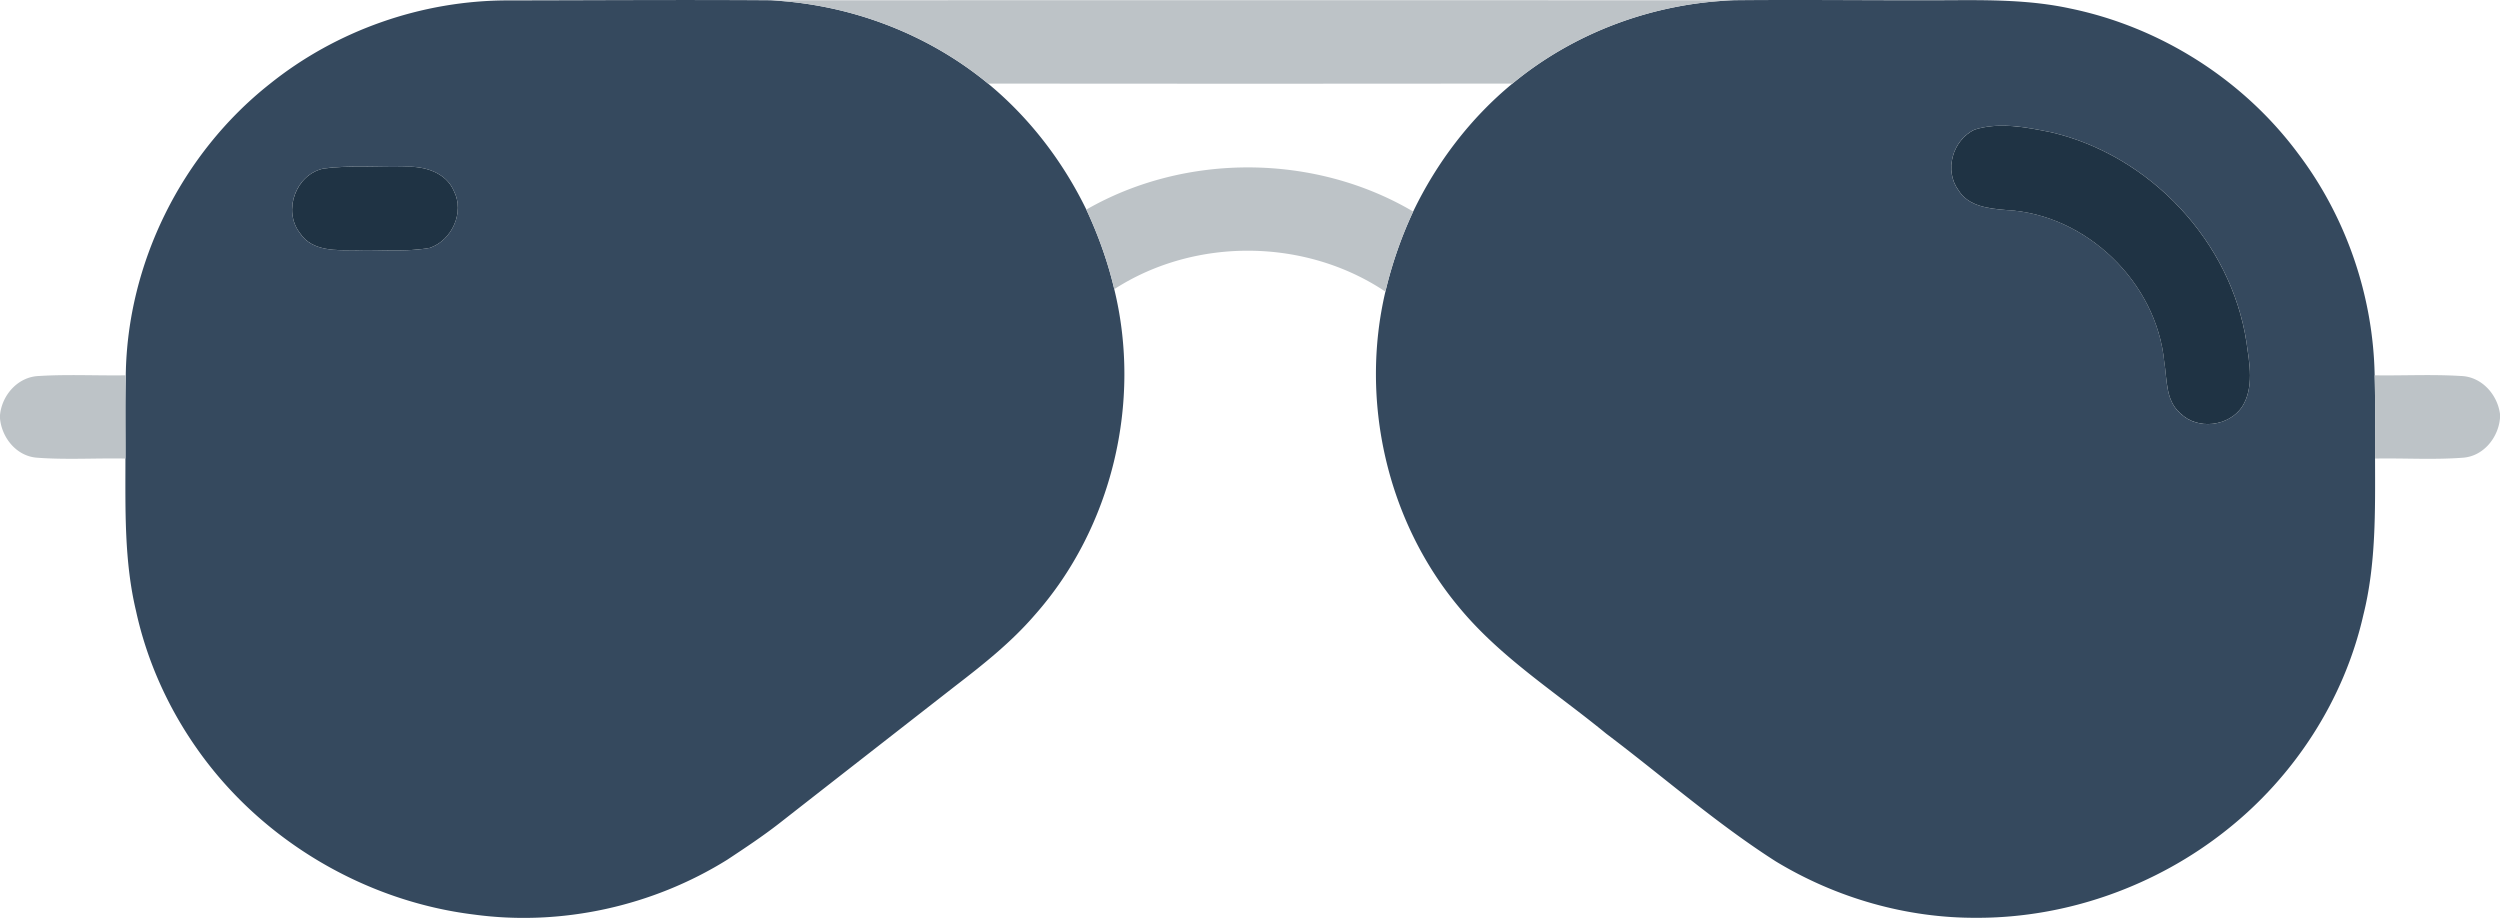
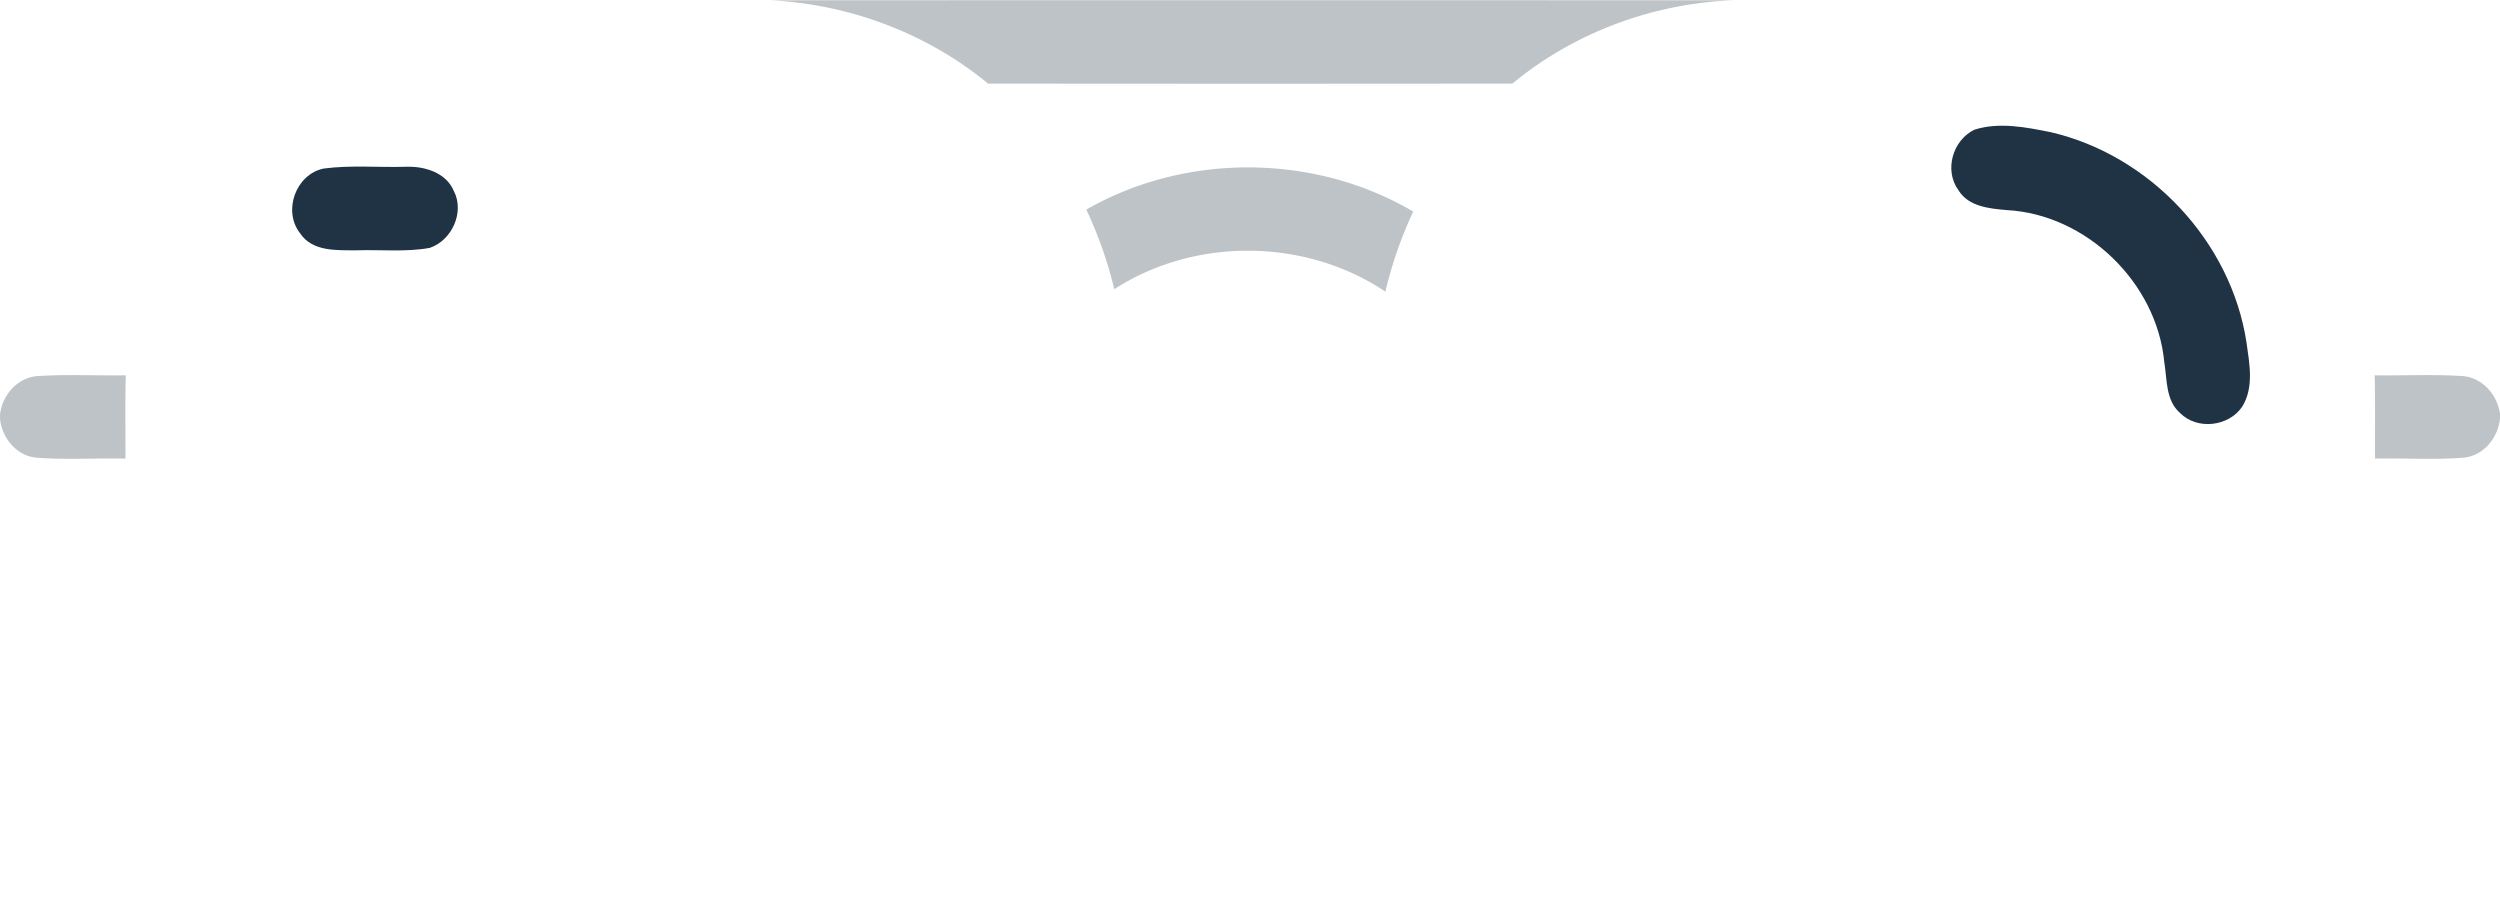
<svg xmlns="http://www.w3.org/2000/svg" width="512pt" height="250.651" viewBox="0 0 512 187.988">
  <g fill="#35495e">
-     <path d="M55.16 17.265C68.89 6.205 86.43.075 104.06.085c17.91-.02 35.82-.15 53.73-.02 16.17.8 32.05 6.74 44.56 17.05 8.49 7 15.32 15.93 20.13 25.81 2.44 5.23 4.4 10.68 5.72 16.3 5.67 23.17-.45 48.87-16.29 66.74-4.8 5.57-10.58 10.15-16.39 14.62-12 9.36-24 18.71-35.99 28.09-3.4 2.64-6.99 5.02-10.59 7.4-15.31 9.53-33.95 13.66-51.84 11.23-22.47-2.75-43.58-15.28-56.63-33.79-6.02-8.5-10.4-18.21-12.61-28.39-2.44-10.21-2.17-20.79-2.17-31.21.02-5.68-.08-11.37.07-17.05.29-22.94 11.43-45.37 29.4-59.6m11.15 17.25c-5.71 1.15-8.45 8.65-4.87 13.24 2.53 3.83 7.56 3.48 11.58 3.51 4.99-.17 10.05.4 15-.5 4.52-1.53 7.17-7.3 4.93-11.64-1.61-3.84-6.08-5.13-9.91-4.97-5.57.16-11.2-.37-16.73.36zM355.19.055c14.6-.15 29.19.06 43.79-.01 8.33-.05 16.74-.09 24.93 1.68 18.52 3.8 35.52 14.57 46.78 29.77 9.82 12.99 15.34 29.1 15.64 45.37.15 5.68.05 11.37.08 17.05.02 10.71.22 21.59-2.4 32.05-3.93 17.33-14.13 33.05-28.04 44.05-14.36 11.42-32.59 17.95-50.96 17.95-14.5.11-28.95-4.05-41.33-11.55-12.24-7.82-23.18-17.45-34.75-26.18-10.25-8.41-21.69-15.61-30.18-25.94-14.72-17.66-20.27-42.23-15.02-64.57a85.152 85.152 0 0 1 5.69-16.4c4.82-10.04 11.72-19.12 20.33-26.21C322.47 6.595 338.71.625 355.19.055m49.16 26.51c-4.47 2.17-6.23 8.33-3.25 12.4 2.06 3.37 6.35 3.75 9.89 4.06 16.31.88 30.7 14.86 32.25 31.09.6 3.59.24 7.89 3.27 10.5 3.5 3.51 9.94 2.74 12.68-1.31 2.47-3.96 1.5-8.84.89-13.18-3.15-20.68-19.78-38.36-40.12-43.06-5.08-1.02-10.56-2.11-15.61-.5z" />
-   </g>
+     </g>
  <g fill="#bdc3c7">
    <path d="M157.79.065c65.8-.04 131.6-.02 197.4-.01-16.48.57-32.72 6.54-45.44 17.06-35.8.04-71.6.04-107.4 0C189.84 6.805 173.96.865 157.79.065zM222.48 42.925c20.31-11.67 46.76-11.5 66.94.4a85.152 85.152 0 0 0-5.69 16.4c-16.38-10.97-38.96-11.2-55.53-.5-1.32-5.62-3.28-11.07-5.72-16.3zM0 85.005c.4-4.13 3.7-7.85 7.97-8 5.92-.37 11.86-.05 17.79-.14-.15 5.68-.05 11.37-.07 17.05-6.05-.12-12.13.28-18.16-.18-4.15-.33-7.15-4.06-7.53-8.03zM486.33 76.865c5.89.09 11.8-.23 17.69.14 4.2.14 7.43 3.74 7.98 7.76v.89c-.36 3.99-3.37 7.74-7.52 8.08-6.01.46-12.05.07-18.07.18-.03-5.68.07-11.37-.08-17.05z" />
  </g>
  <g fill="#1f3344">
    <path d="M404.35 26.565c5.05-1.61 10.53-.52 15.61.5 20.34 4.7 36.97 22.38 40.12 43.06.61 4.34 1.58 9.22-.89 13.18-2.74 4.05-9.18 4.82-12.68 1.31-3.03-2.61-2.67-6.91-3.27-10.5-1.55-16.23-15.94-30.21-32.25-31.09-3.54-.31-7.83-.69-9.89-4.06-2.98-4.07-1.22-10.23 3.25-12.4zM66.31 34.515c5.53-.73 11.16-.2 16.73-.36 3.83-.16 8.3 1.13 9.91 4.97 2.24 4.34-.41 10.11-4.93 11.64-4.95.9-10.01.33-15 .5-4.02-.03-9.05.32-11.58-3.51-3.58-4.59-.84-12.09 4.87-13.24z" />
  </g>
</svg>